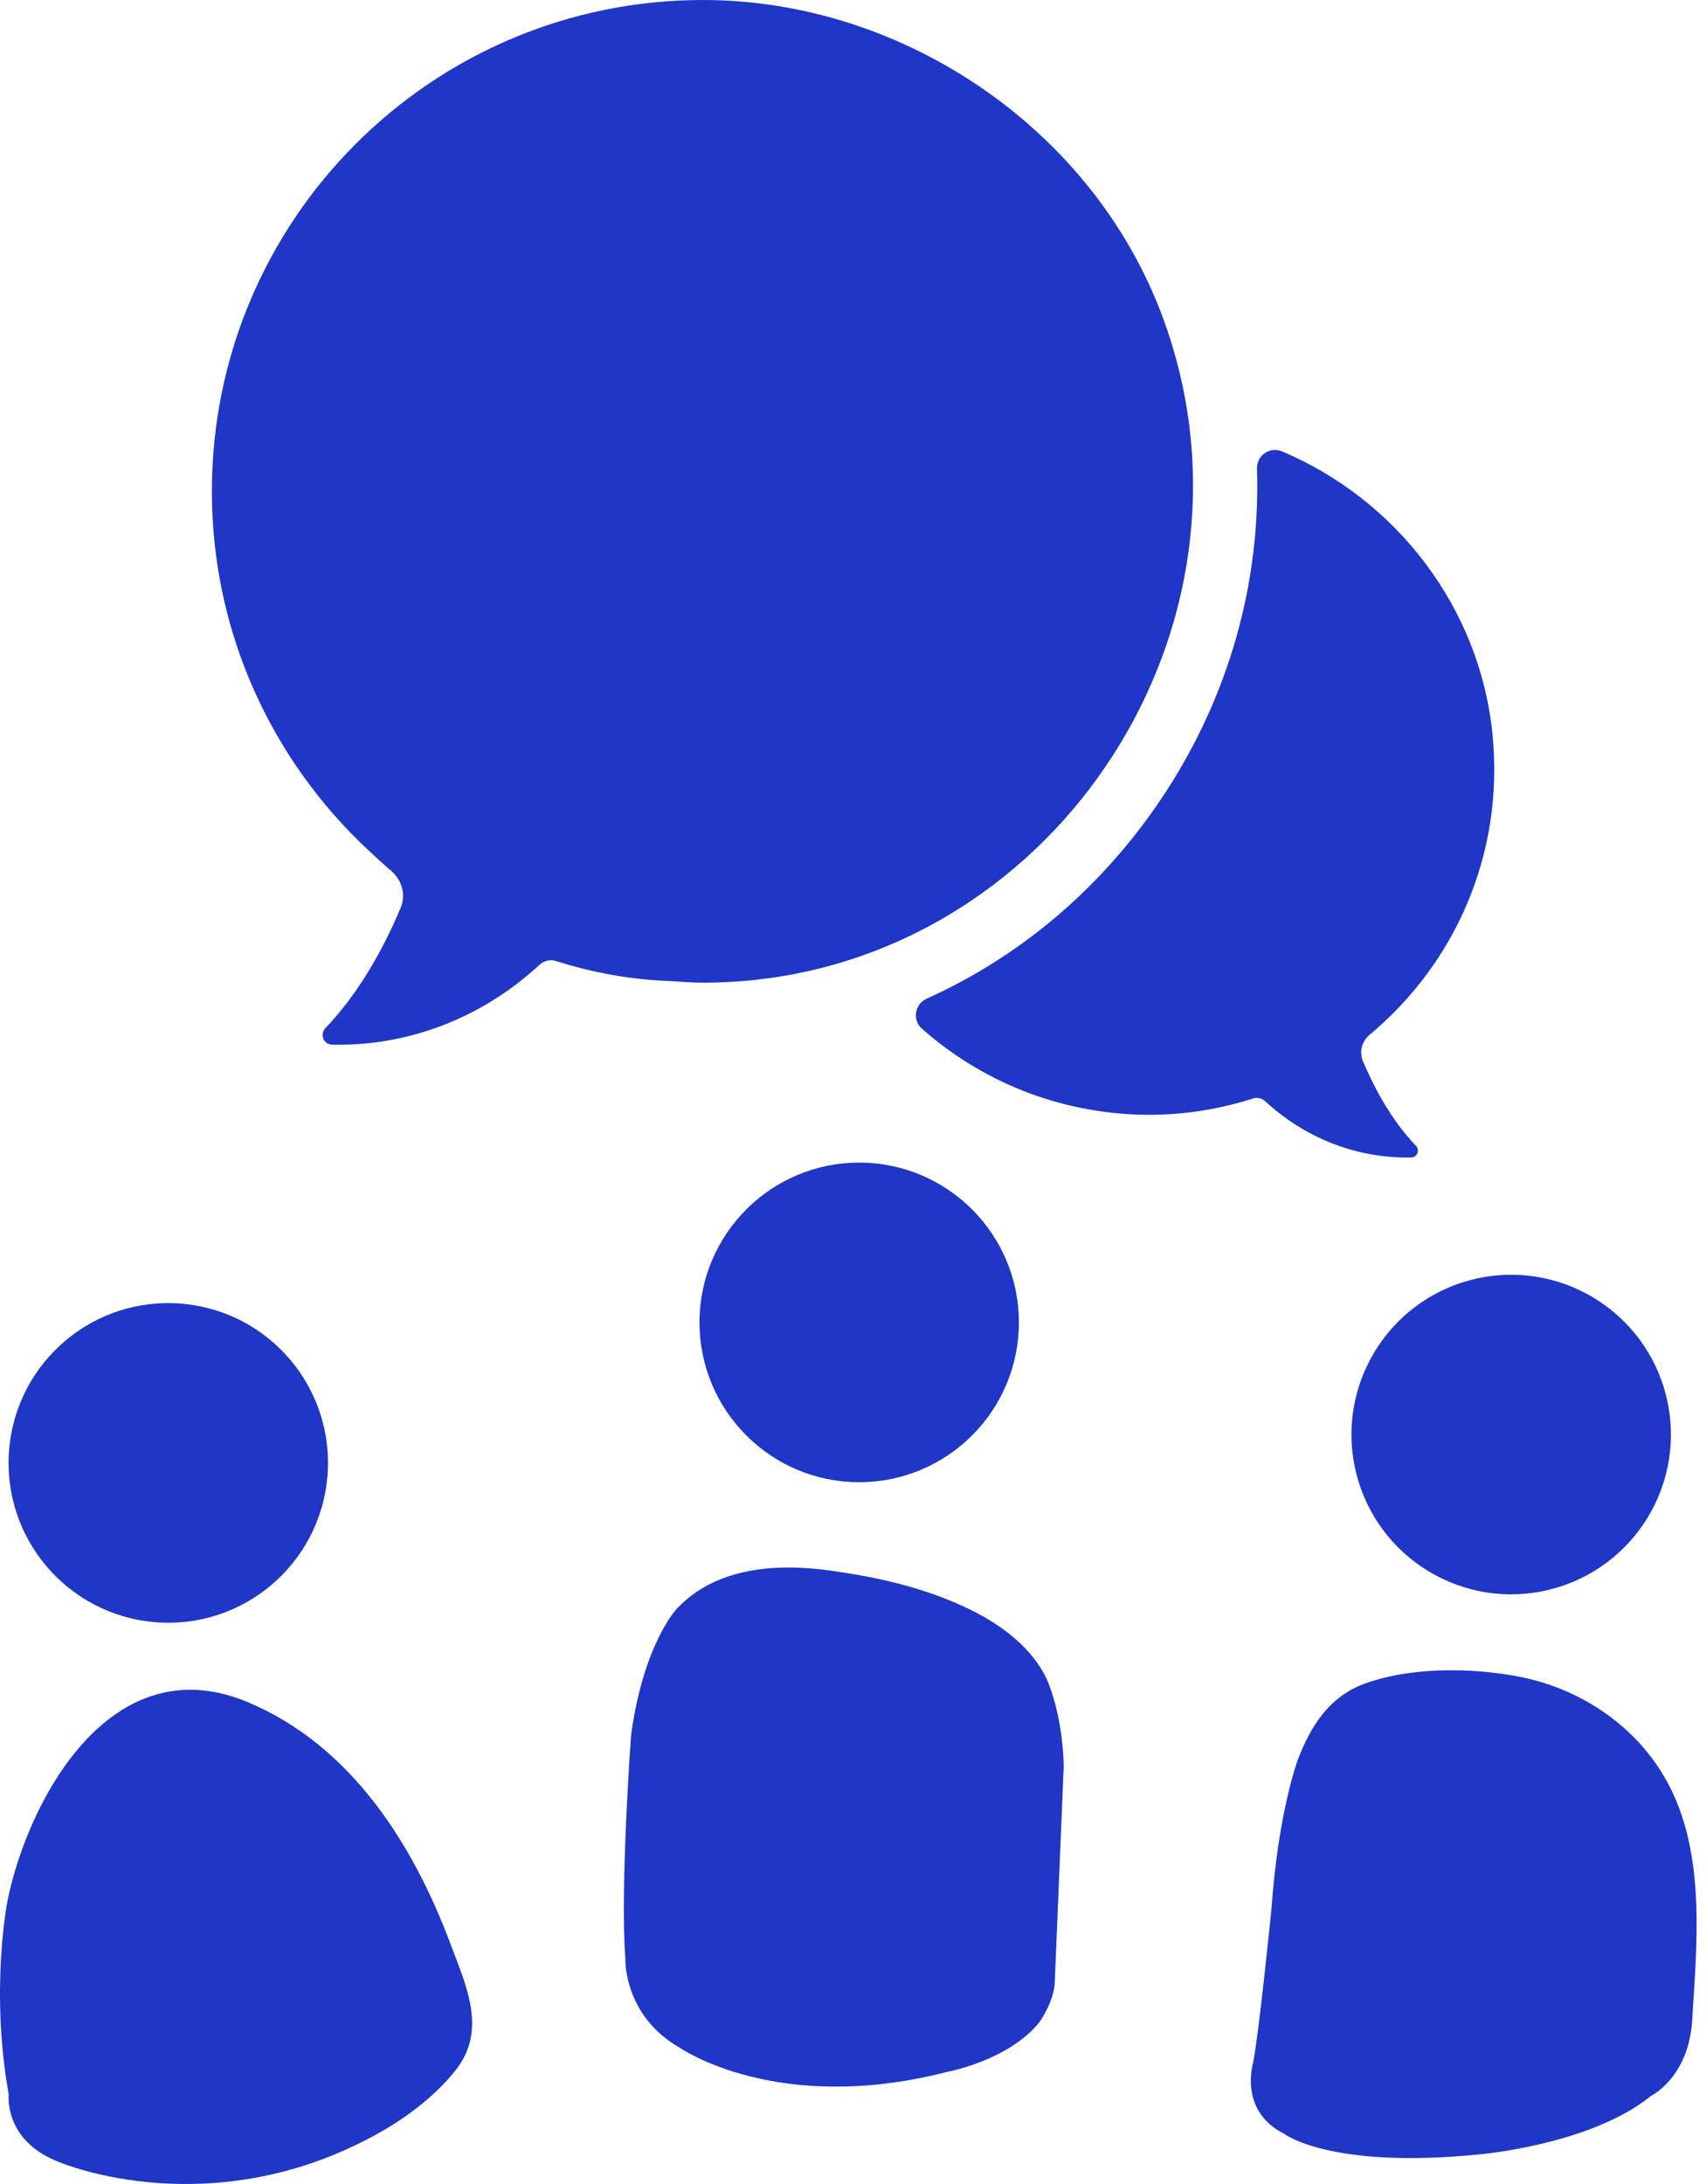
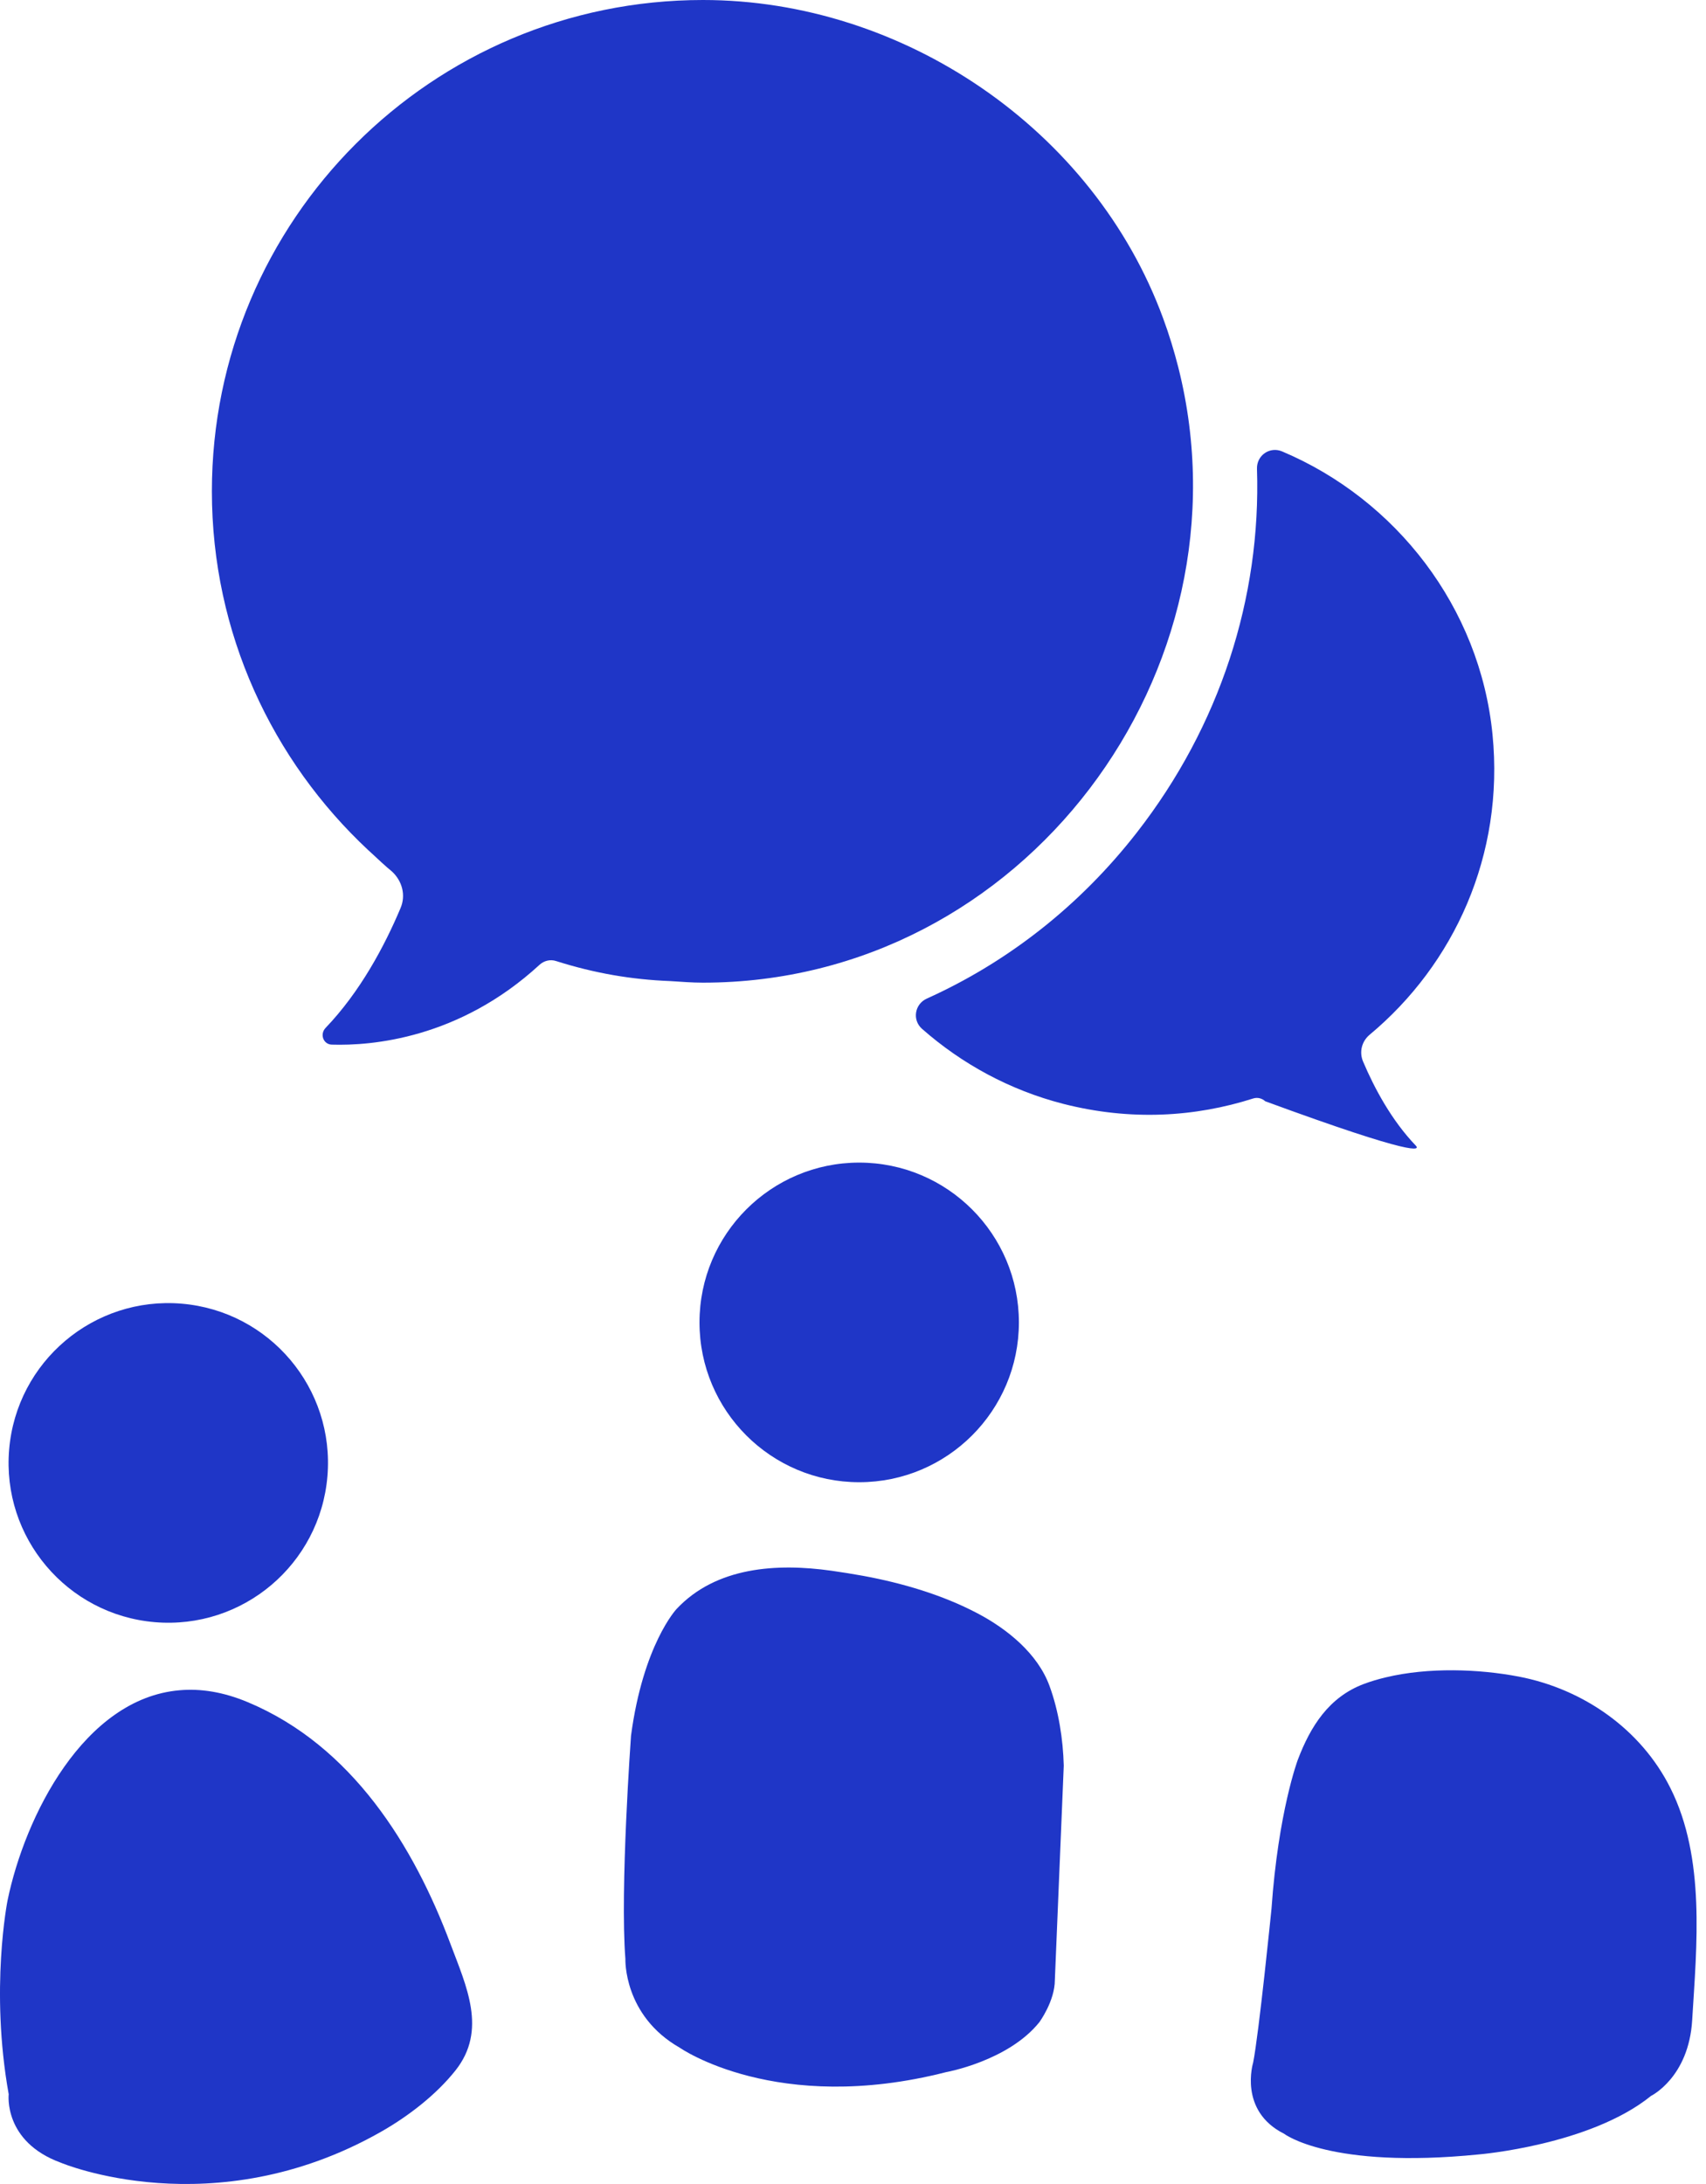
<svg xmlns="http://www.w3.org/2000/svg" width="50" height="64" viewBox="0 0 50 64" fill="none">
  <g id="Group 80">
    <path id="path518" d="M4.538 47.536C7.115 47.754 9.378 45.841 9.596 43.263C9.814 40.686 7.902 38.421 5.325 38.203C2.749 37.985 0.486 39.898 0.268 42.476C0.05 45.053 1.962 47.318 4.538 47.536Z" fill="#1F36C7" />
-     <path id="path520" d="M39.698 42.944C40.198 45.48 42.659 47.132 45.194 46.631C47.732 46.131 49.383 43.669 48.883 41.133C48.383 38.596 45.919 36.945 43.384 37.445C40.849 37.945 39.198 40.407 39.698 42.944Z" fill="#1F36C7" />
    <path id="path522" d="M20.501 38.752C20.501 41.338 22.598 43.435 25.181 43.435C27.765 43.435 29.862 41.338 29.862 38.752C29.862 36.167 27.765 34.069 25.181 34.069C22.598 34.069 20.501 36.167 20.501 38.752Z" fill="#1F36C7" />
-     <path id="path524" d="M39.949 31.107C39.831 30.828 39.91 30.515 40.144 30.32C42.612 28.263 44.094 25.062 43.743 21.523C43.374 17.791 40.91 14.637 37.578 13.229C37.217 13.075 36.827 13.344 36.84 13.739C36.963 17.524 35.75 21.276 33.32 24.395C31.649 26.542 29.534 28.194 27.163 29.263C26.806 29.424 26.73 29.891 27.024 30.15C28.193 31.179 29.601 31.946 31.157 32.346C33.138 32.853 35.027 32.733 36.732 32.189C36.855 32.151 36.986 32.184 37.081 32.271C38.739 33.795 40.546 33.941 41.367 33.918C41.543 33.91 41.618 33.7 41.495 33.572C40.787 32.833 40.285 31.899 39.949 31.107Z" fill="#1F36C7" />
+     <path id="path524" d="M39.949 31.107C39.831 30.828 39.91 30.515 40.144 30.32C42.612 28.263 44.094 25.062 43.743 21.523C43.374 17.791 40.91 14.637 37.578 13.229C37.217 13.075 36.827 13.344 36.84 13.739C36.963 17.524 35.75 21.276 33.32 24.395C31.649 26.542 29.534 28.194 27.163 29.263C26.806 29.424 26.73 29.891 27.024 30.15C28.193 31.179 29.601 31.946 31.157 32.346C33.138 32.853 35.027 32.733 36.732 32.189C36.855 32.151 36.986 32.184 37.081 32.271C41.543 33.91 41.618 33.7 41.495 33.572C40.787 32.833 40.285 31.899 39.949 31.107Z" fill="#1F36C7" />
    <path id="path526" d="M34.535 10.769C34.412 10.287 34.266 9.804 34.089 9.327C32.054 3.785 26.466 -0 20.603 -0C12.654 -0 6.21 6.447 6.21 14.398C6.21 18.555 7.981 22.289 10.796 24.916C10.824 24.944 10.855 24.967 10.883 24.995C11.083 25.18 11.278 25.367 11.488 25.539C11.788 25.816 11.9 26.234 11.739 26.611C11.265 27.737 10.55 29.07 9.542 30.122C9.368 30.304 9.473 30.604 9.724 30.612C10.888 30.648 13.454 30.44 15.81 28.275C15.943 28.152 16.128 28.106 16.299 28.163C17.432 28.522 18.514 28.706 19.647 28.75C19.965 28.77 20.28 28.796 20.603 28.796C30.011 28.796 36.773 19.643 34.535 10.769Z" fill="#1F36C7" />
    <path id="path528" d="M25.294 46.178C24.986 46.122 24.679 46.073 24.369 46.029C22.774 45.804 20.988 45.911 19.826 47.153C19.826 47.153 18.85 48.194 18.494 50.864C18.494 50.864 18.168 55.354 18.329 57.404C18.329 57.404 18.265 59.063 19.924 60.007C19.924 60.007 22.754 61.992 27.729 60.722C27.729 60.722 29.549 60.397 30.462 59.258C30.462 59.258 30.916 58.64 30.916 58.022L31.177 51.741C31.157 50.966 31.026 50.13 30.759 49.404C30.413 48.456 29.519 47.735 28.65 47.278C27.622 46.735 26.437 46.388 25.294 46.178Z" fill="#1F36C7" />
    <path id="path530" d="M5.266 49.531C2.457 49.77 0.729 53.232 0.222 55.687C0.222 55.687 -0.299 58.282 0.255 61.37C0.255 61.37 0.091 62.758 1.783 63.376C1.783 63.376 6.238 65.26 11.149 62.48C11.96 62.021 12.782 61.388 13.351 60.67C14.284 59.493 13.667 58.203 13.205 56.972C12.131 54.099 10.321 51.16 7.261 49.88C6.546 49.58 5.879 49.477 5.266 49.531Z" fill="#1F36C7" />
    <path id="path532" d="M40.618 49.153C40.393 49.206 40.177 49.27 39.972 49.347C38.947 49.732 38.408 50.591 38.037 51.568C38.037 51.568 37.465 53.082 37.265 55.939C37.265 55.939 36.896 59.604 36.727 60.445C36.727 60.445 36.291 61.855 37.634 62.527C37.634 62.527 38.978 63.571 43.346 63.133C43.346 63.133 46.606 62.863 48.388 61.419C48.388 61.419 49.495 60.881 49.595 59.198C49.728 57.011 49.987 54.454 48.959 52.402C48.096 50.671 46.399 49.494 44.517 49.132C43.335 48.906 41.861 48.855 40.618 49.153Z" fill="#1F36C7" />
  </g>
</svg>